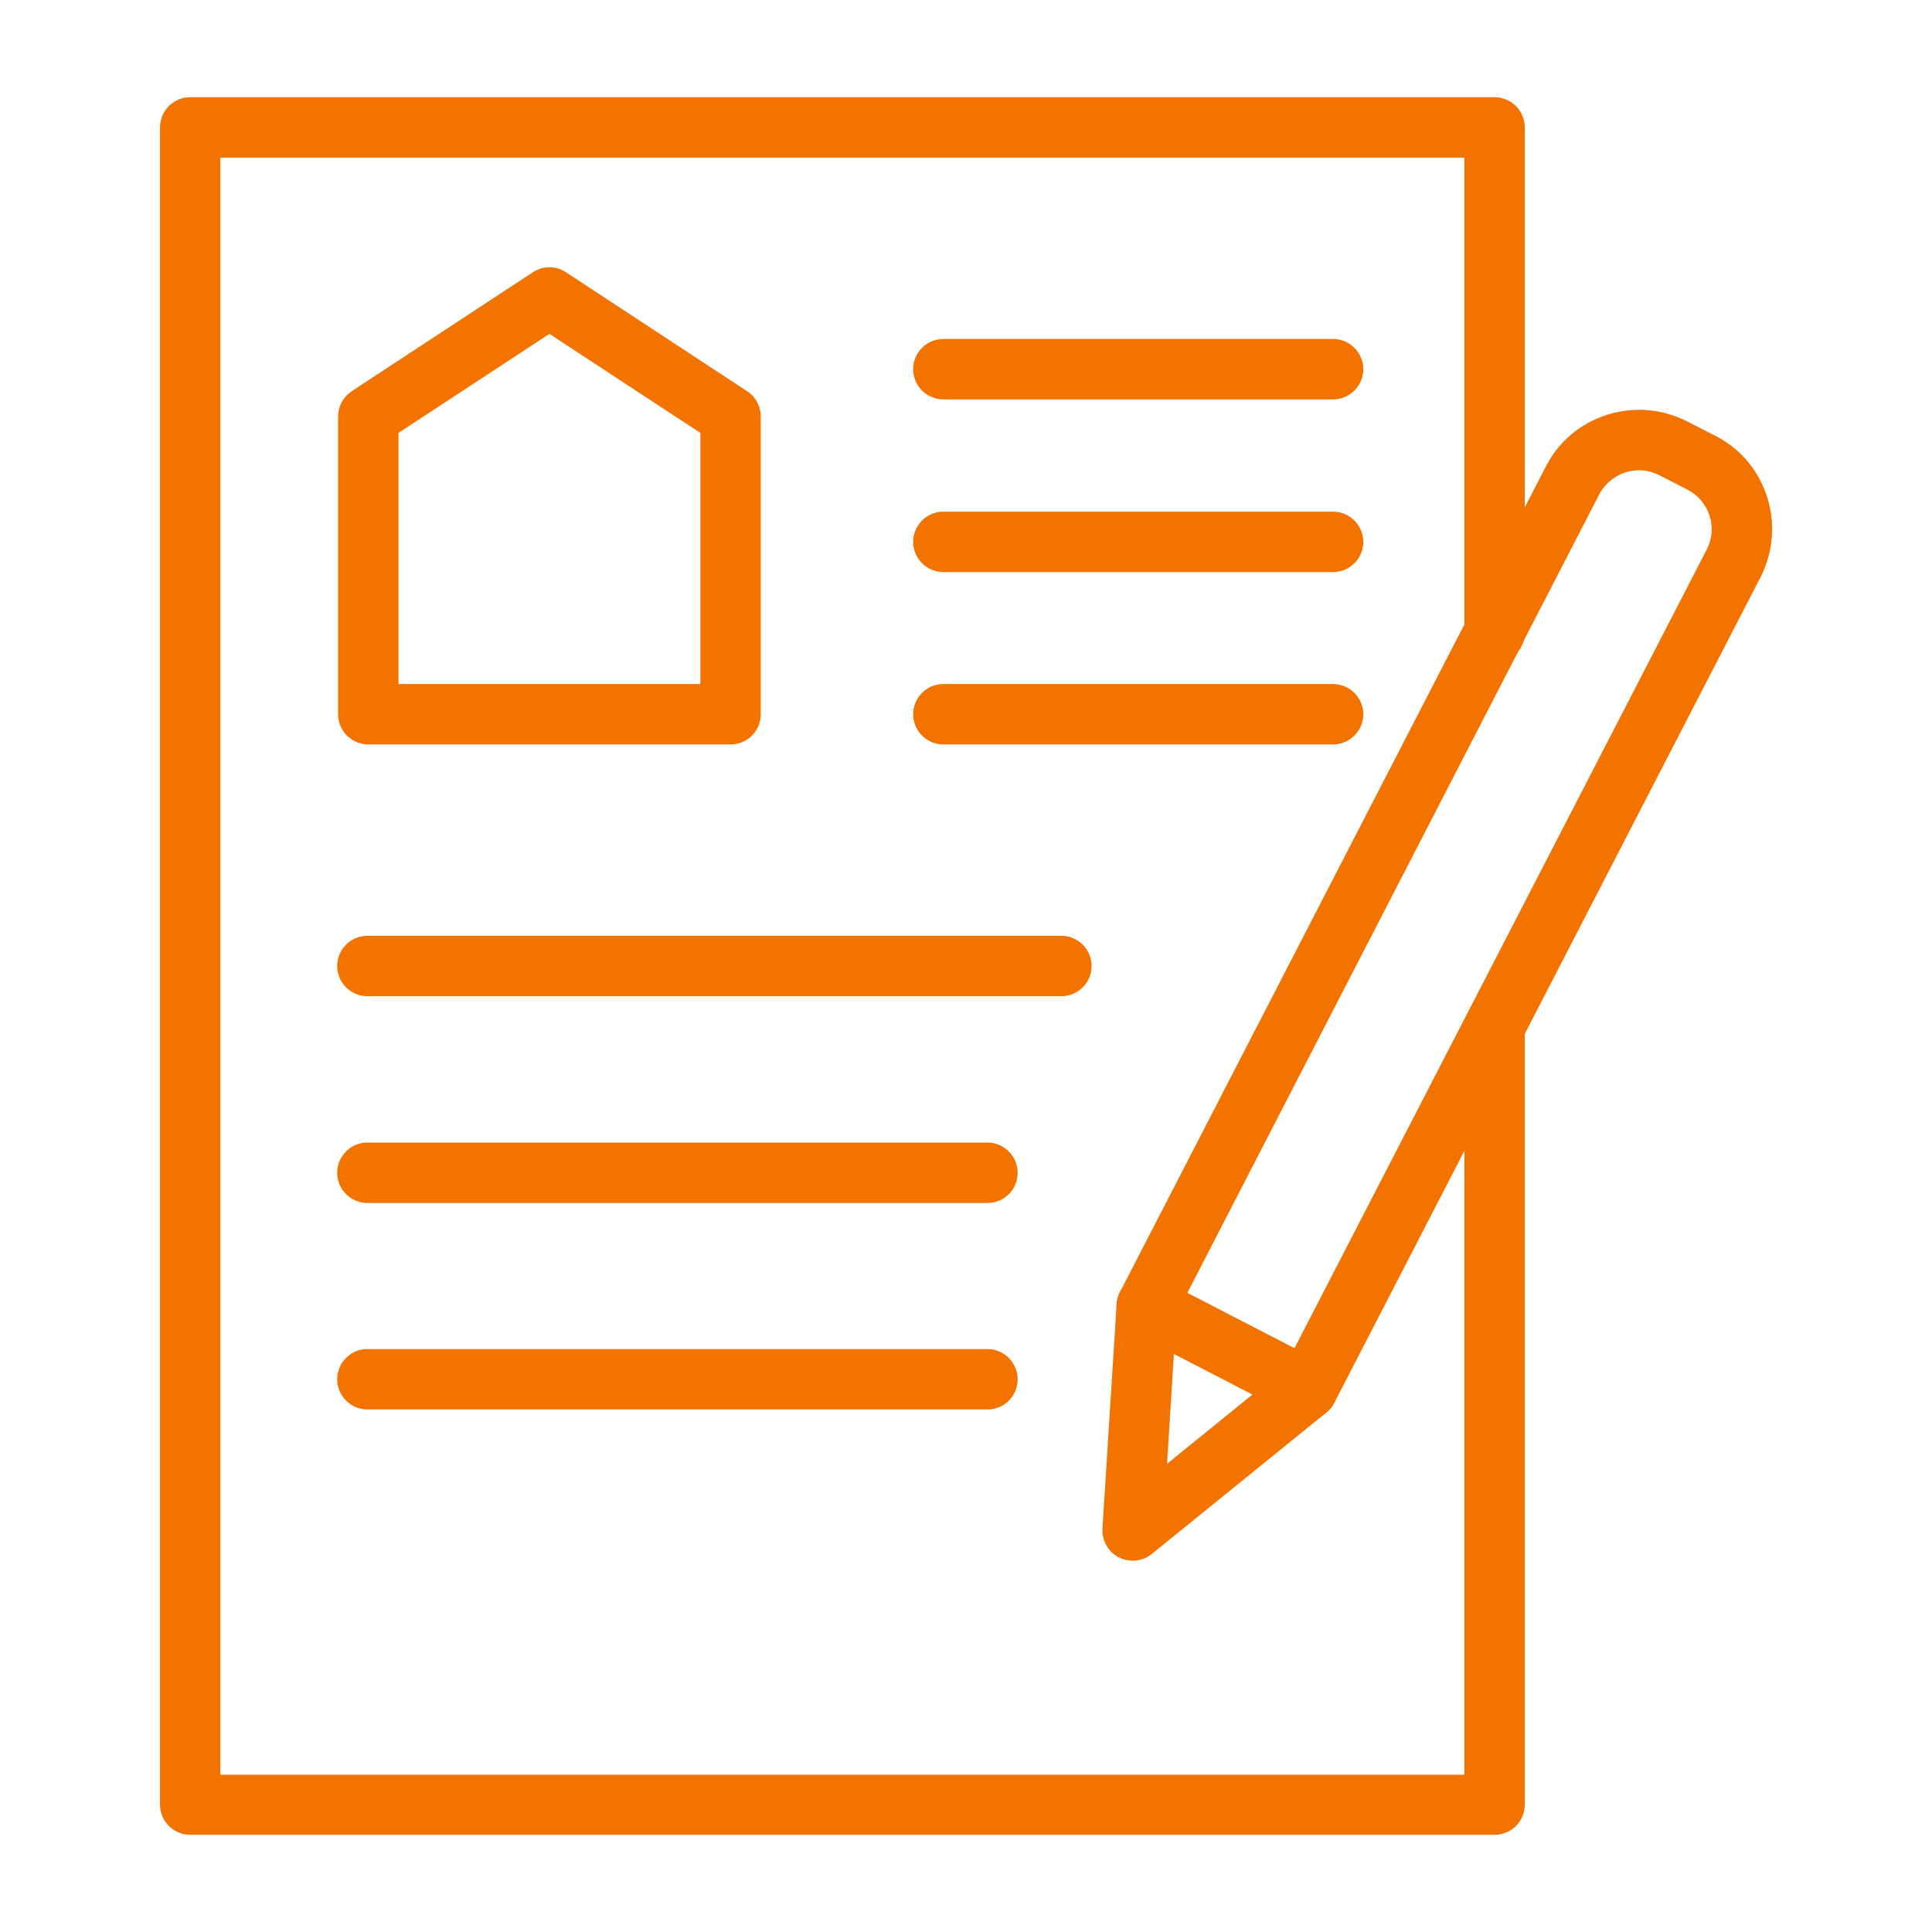
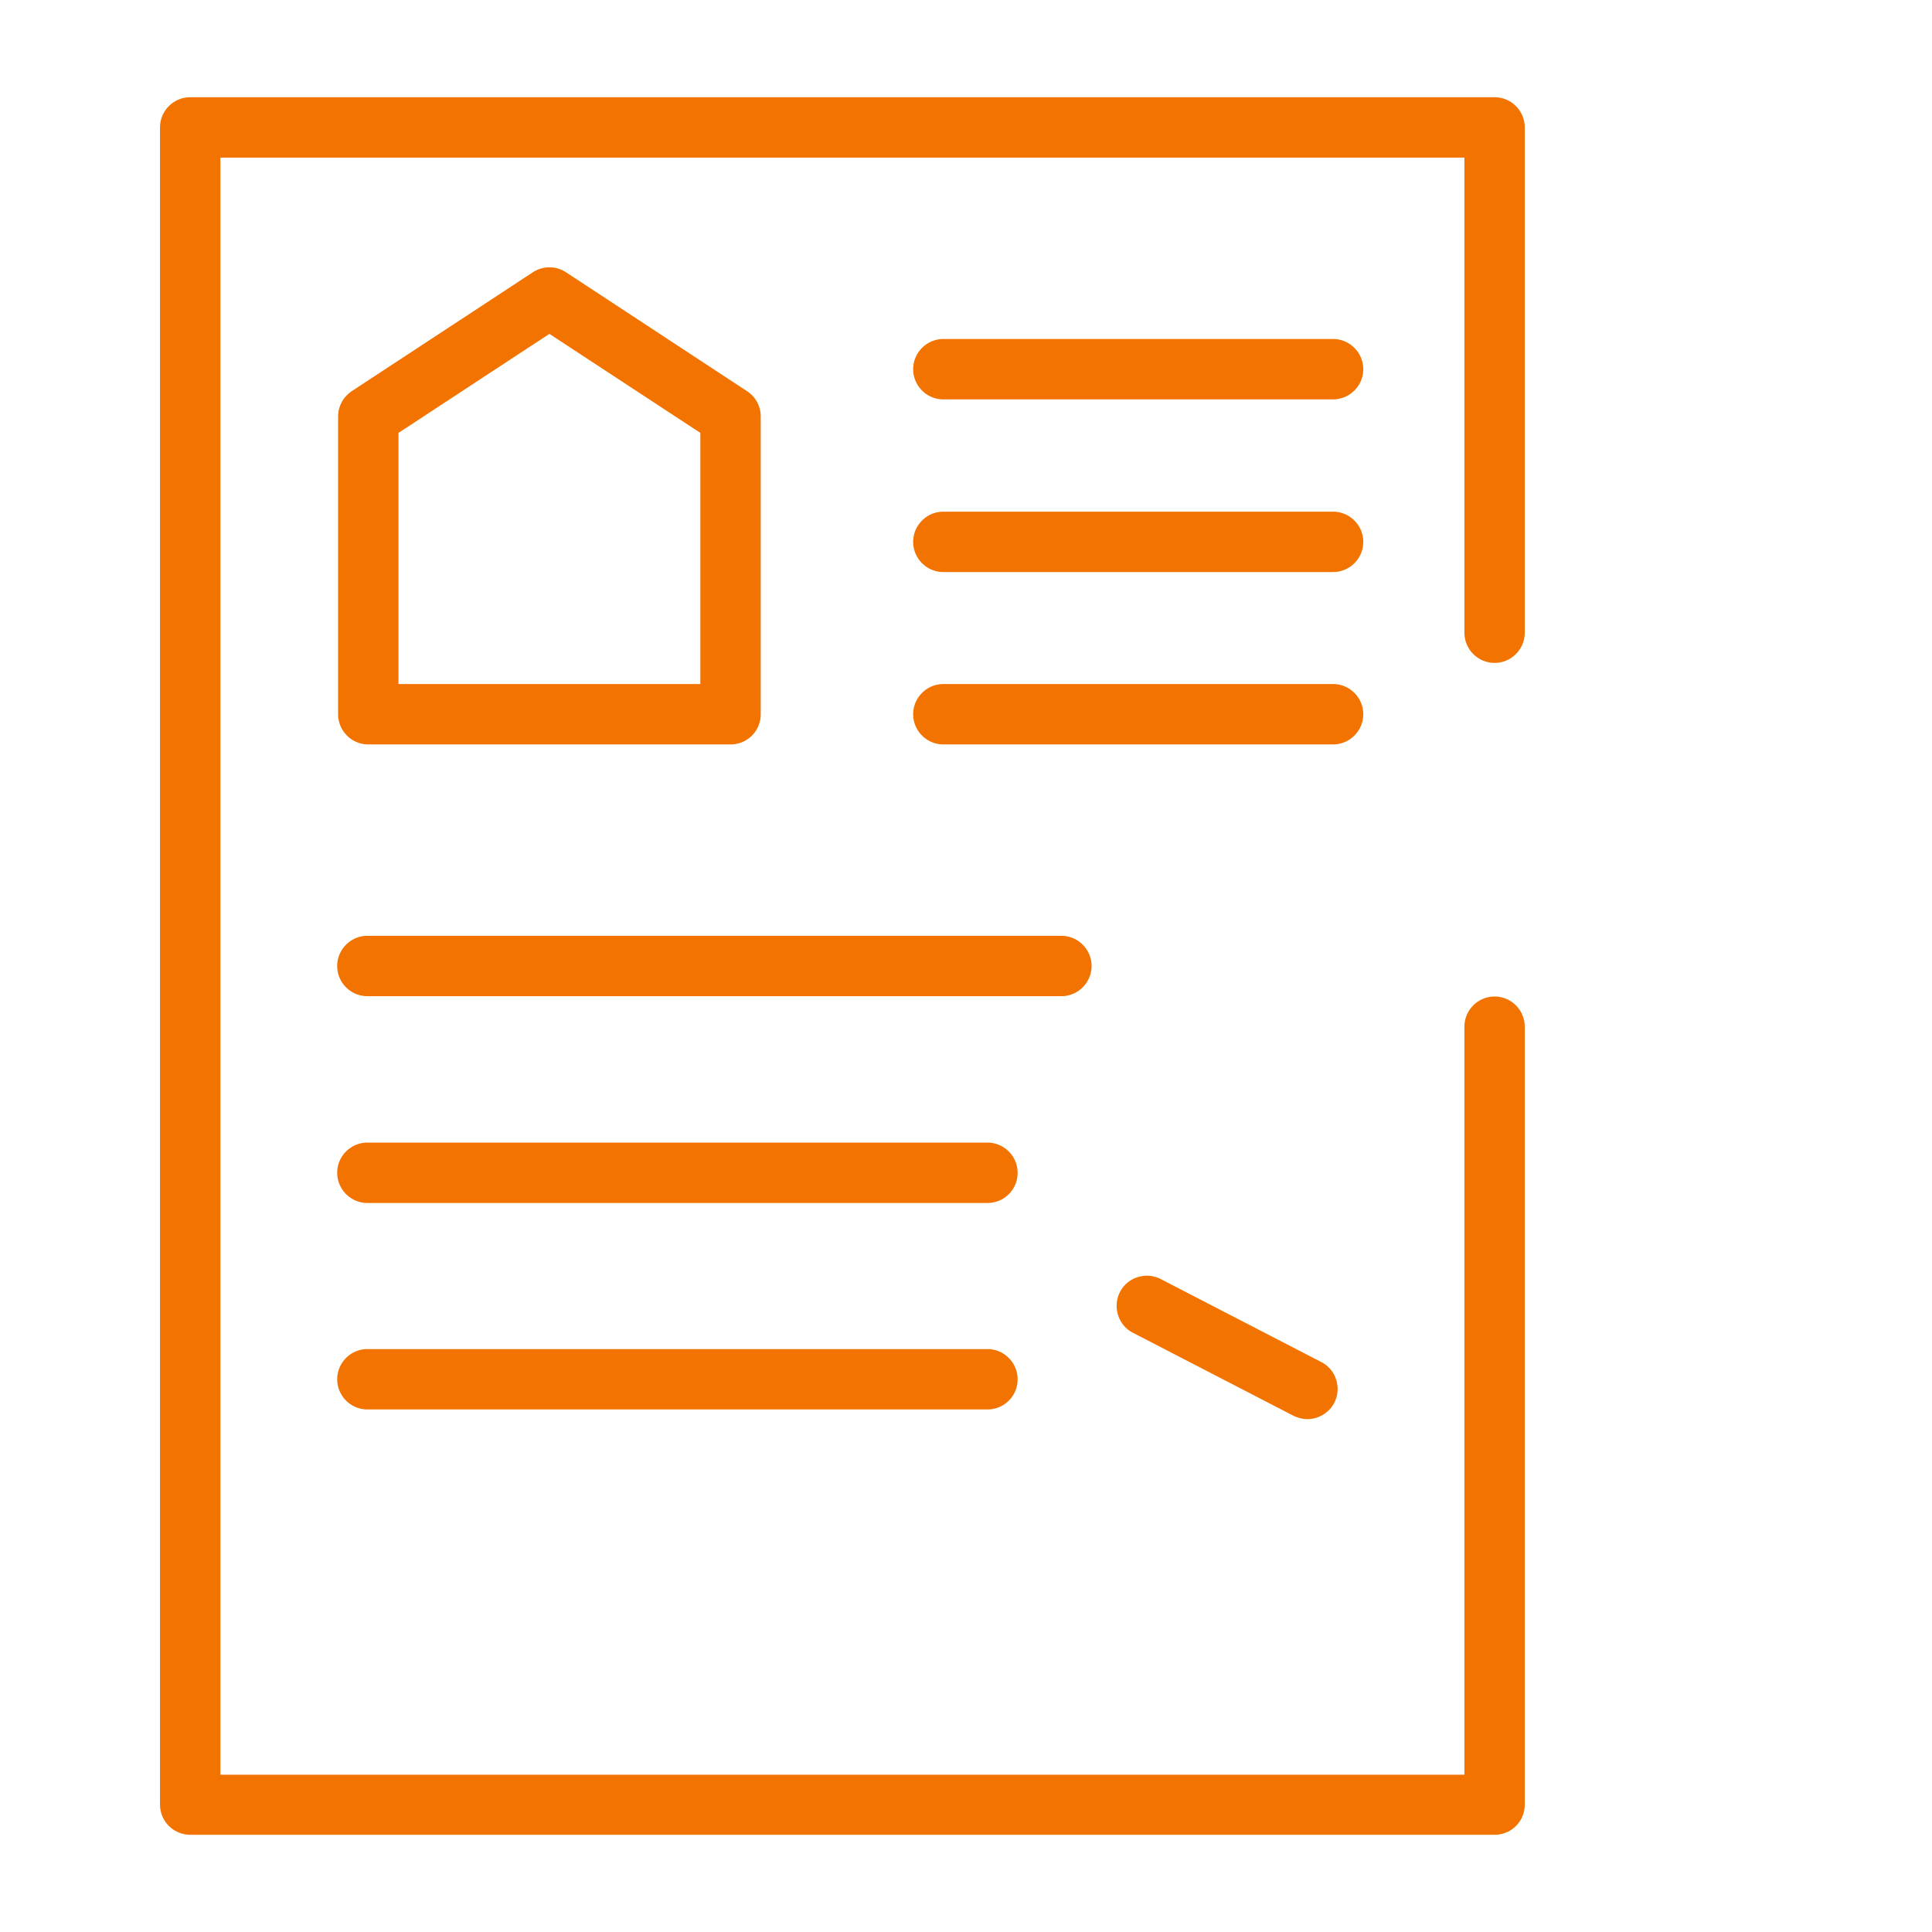
<svg xmlns="http://www.w3.org/2000/svg" version="1.1" width="512" height="512" x="0" y="0" viewBox="0 0 64 64" style="enable-background:new 0 0 512 512" xml:space="preserve" class="">
  <g>
    <path d="M49.51 60.78H6.3c-.55 0-1-.45-1-1V4.22c0-.55.45-1 1-1h43.21c.55 0 1 .45 1 1v16.74c0 .55-.45 1-1 1s-1-.45-1-1V5.22H7.3v53.57h41.21V34.01c0-.55.45-1 1-1s1 .45 1 1v25.77c0 .56-.45 1-1 1z" fill="#f27300" opacity="1" data-original="#000000" class="" />
-     <path d="M37.52 51.7c-.16 0-.31-.04-.46-.11-.35-.18-.56-.56-.54-.95l.47-7.44c.01-.14.05-.27.11-.4l14.11-27.35c.42-.82 1.14-1.43 2.03-1.71.88-.28 1.82-.2 2.65.22l.94.48c.82.42 1.43 1.14 1.71 2.03.28.88.2 1.82-.22 2.65L44.2 46.47c-.06.12-.15.23-.26.32l-5.79 4.69c-.18.15-.41.22-.63.22zm1.45-8.17-.31 4.96 3.86-3.13L56.54 18.2c.18-.35.21-.75.09-1.12s-.38-.68-.73-.86l-.94-.48c-.35-.18-.75-.21-1.12-.09s-.68.38-.86.72z" fill="#f27300" opacity="1" data-original="#000000" class="" />
    <path d="M43.31 47.01c-.15 0-.31-.04-.46-.11l-5.32-2.75c-.49-.25-.68-.86-.43-1.35s.86-.68 1.35-.43l5.32 2.75c.49.25.68.86.43 1.35-.18.34-.53.54-.89.54zM24.2 24.66h-12c-.55 0-1-.45-1-1V13.8c0-.34.17-.65.45-.84l6-3.94a1 1 0 0 1 1.1 0l6 3.94a1 1 0 0 1 .45.84v9.86c0 .55-.44 1-1 1zm-11-2h10v-8.32l-5-3.28-5 3.28zM44.16 13.23H31.25c-.55 0-1-.45-1-1s.45-1 1-1h12.91c.55 0 1 .45 1 1s-.45 1-1 1zM44.16 18.95H31.25c-.55 0-1-.45-1-1s.45-1 1-1h12.91c.55 0 1 .45 1 1s-.45 1-1 1zM44.16 24.66H31.25c-.55 0-1-.45-1-1s.45-1 1-1h12.91c.55 0 1 .45 1 1s-.45 1-1 1zM35.16 33H12.17c-.55 0-1-.45-1-1s.45-1 1-1h22.99c.55 0 1 .45 1 1s-.45 1-1 1zM32.71 39.85H12.17c-.55 0-1-.45-1-1s.45-1 1-1h20.54c.55 0 1 .45 1 1s-.44 1-1 1zM32.71 46.69H12.17c-.55 0-1-.45-1-1s.45-1 1-1h20.54c.55 0 1 .45 1 1s-.44 1-1 1z" fill="#f27300" opacity="1" data-original="#000000" class="" />
  </g>
</svg>